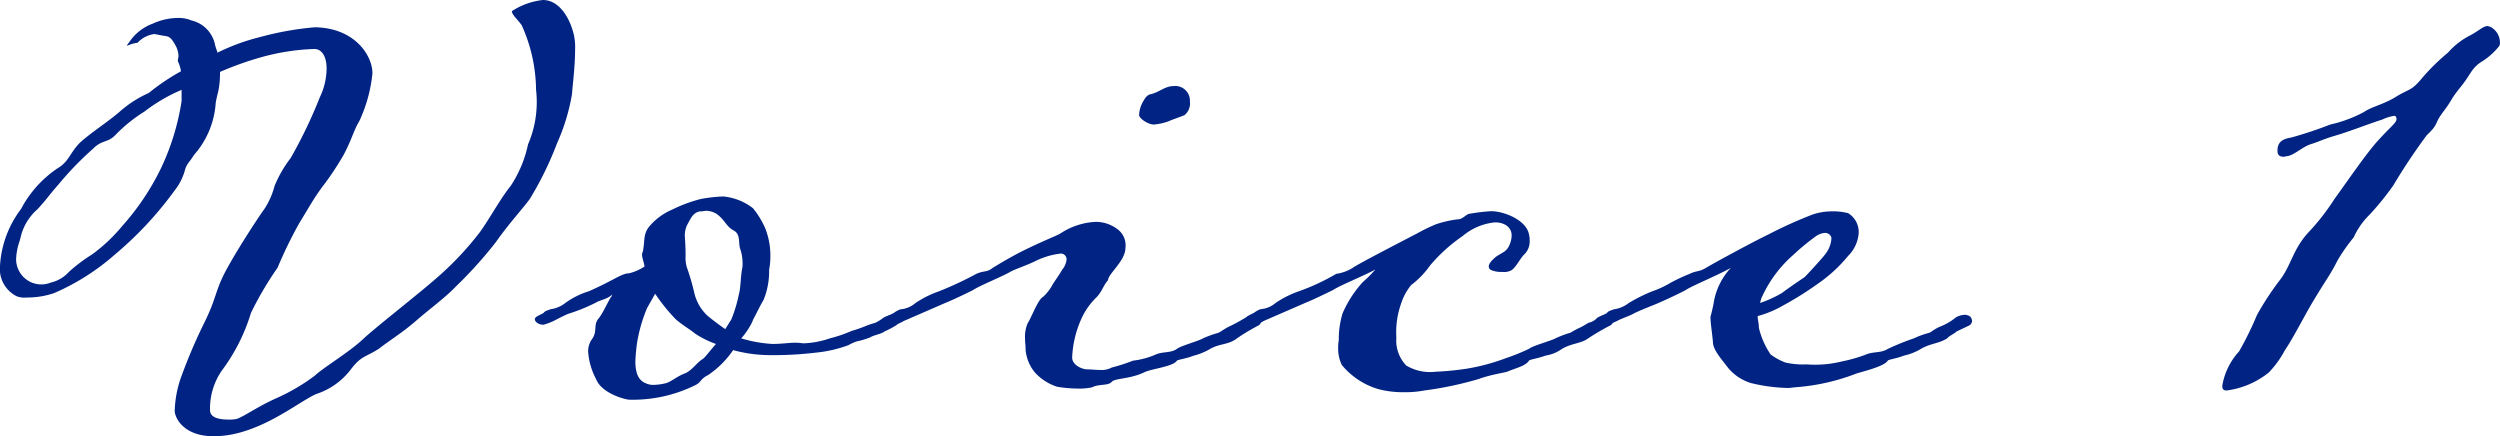
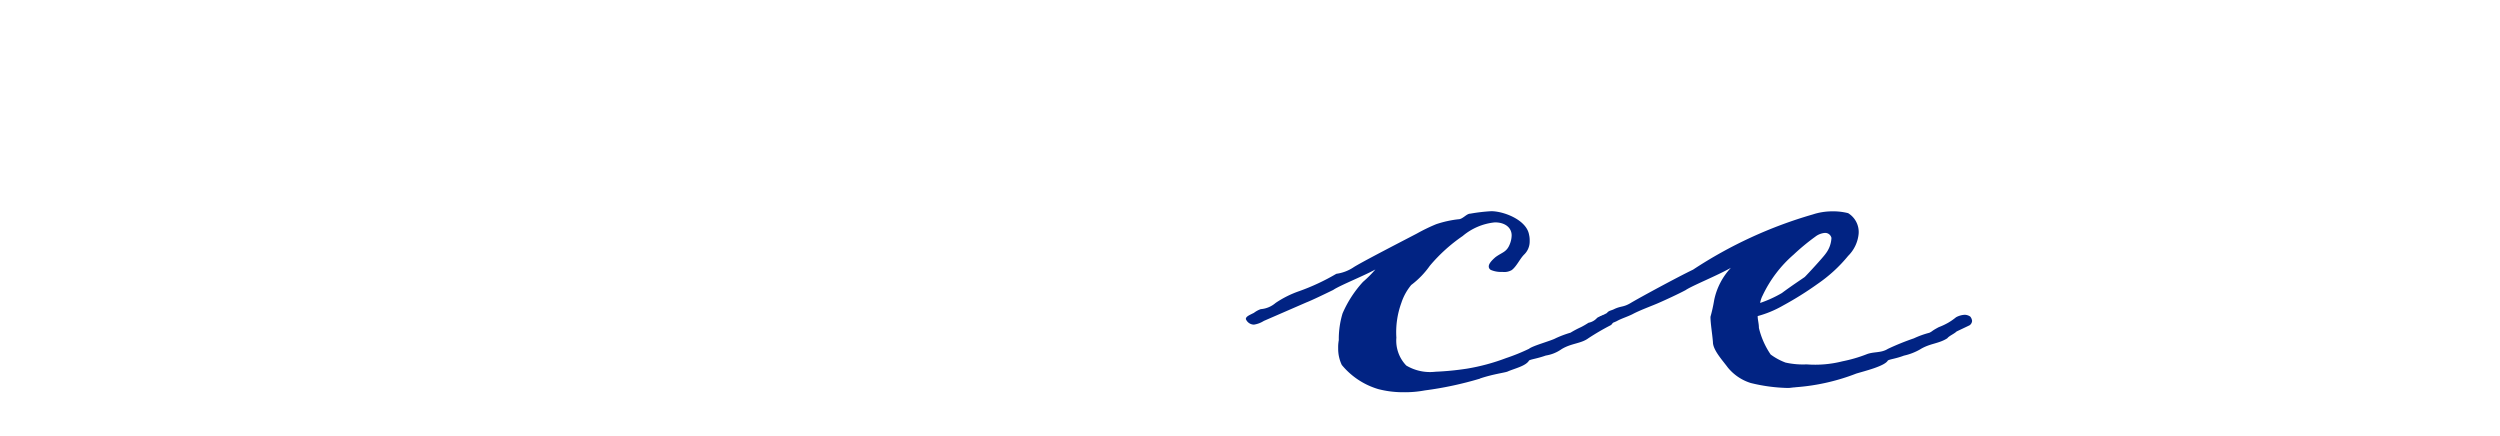
<svg xmlns="http://www.w3.org/2000/svg" id="グループ_854" data-name="グループ 854" width="137.988" height="24.082" viewBox="0 0 137.988 24.082">
-   <path id="パス_279" data-name="パス 279" d="M20.559,7.7a8.185,8.185,0,0,1-.718,2.634c-.343.582-.377.924-.856,1.847a15.637,15.637,0,0,1-1.232,1.847c-.513.719-.581.89-1.231,1.95a23.508,23.508,0,0,0-1.2,2.463,18.419,18.419,0,0,0-1.471,2.5,10.315,10.315,0,0,1-1.608,3.182,3.675,3.675,0,0,0-.65,2.189c0,.41.513.513.992.513a2.1,2.1,0,0,0,.478-.034c.411-.137,1.1-.65,2.155-1.129A10.816,10.816,0,0,0,17.378,24.4c.513-.479,1.916-1.3,2.7-2.053.821-.753,3.386-2.737,4.31-3.592a16.9,16.9,0,0,0,2.087-2.258c.548-.753,1.128-1.847,1.71-2.565a6.634,6.634,0,0,0,.959-2.292,5.894,5.894,0,0,0,.444-3.01A8.83,8.83,0,0,0,28.8,5.069c-.205-.308-.547-.582-.547-.787a3.915,3.915,0,0,1,1.711-.615c.924,0,1.5,1.026,1.71,1.916a3.335,3.335,0,0,1,.068.855c0,.889-.136,1.916-.171,2.429a11.2,11.2,0,0,1-.821,2.7,18.441,18.441,0,0,1-1.506,3.079c-.342.479-1.163,1.368-1.881,2.394a23.272,23.272,0,0,1-2.19,2.429c-.582.616-1.437,1.231-2.223,1.916-.753.65-1.334.992-2.052,1.539-.685.445-.958.377-1.505,1.095a3.936,3.936,0,0,1-1.95,1.4c-1.061.478-3.215,2.326-5.645,2.326-1.711,0-2.155-1.06-2.155-1.4a6.09,6.09,0,0,1,.41-2.018,29.468,29.468,0,0,1,1.2-2.8c.752-1.505.582-1.779,1.3-3.079s1.882-3.044,2.019-3.216a4.218,4.218,0,0,0,.582-1.3,6.634,6.634,0,0,1,.889-1.54,26.2,26.2,0,0,0,1.608-3.352,3.736,3.736,0,0,0,.376-1.574c0-.65-.239-1.095-.684-1.095a12.331,12.331,0,0,0-3.011.479,17.8,17.8,0,0,0-2.189.787v.137a4.842,4.842,0,0,1-.1.958,5.877,5.877,0,0,0-.137.616,4.8,4.8,0,0,1-1.2,2.873c-.273.445-.41.479-.513.889a3.112,3.112,0,0,1-.547,1.06,19.719,19.719,0,0,1-3.318,3.558,12.631,12.631,0,0,1-3.352,2.121,4.621,4.621,0,0,1-1.505.239,1.175,1.175,0,0,1-.547-.068A1.683,1.683,0,0,1,0,18.342,5.727,5.727,0,0,1,1.163,15.2a6.167,6.167,0,0,1,1.984-2.224c.65-.376.684-.821,1.231-1.4.582-.547,1.506-1.129,2.189-1.71A6.262,6.262,0,0,1,8.21,8.8a12.122,12.122,0,0,1,1.78-1.2,2.111,2.111,0,0,0-.138-.479.206.206,0,0,1-.034-.137c0-.068.034-.137.034-.239a1.286,1.286,0,0,0-.171-.582c-.343-.616-.41-.445-.958-.582-.068,0-.136-.034-.205-.034a1.519,1.519,0,0,0-.924.479,2,2,0,0,0-.581.171.311.311,0,0,1,.1-.171,2.654,2.654,0,0,1,1.334-1.06,3.36,3.36,0,0,1,1.368-.308,1.844,1.844,0,0,1,.753.137,1.73,1.73,0,0,1,1.3,1.334c.035.171.1.308.136.445a11.348,11.348,0,0,1,2.326-.855,17.035,17.035,0,0,1,3.045-.547c2.223.034,3.181,1.574,3.181,2.531M10.023,9.243V8.627a9.254,9.254,0,0,0-2.053,1.2,8.267,8.267,0,0,0-1.608,1.3c-.444.445-.718.239-1.231.753a17.782,17.782,0,0,0-1.916,1.984c-.547.616-.616.787-1.163,1.368A2.919,2.919,0,0,0,1.129,16.8c0,.034-.034.1-.034.137a3.408,3.408,0,0,0-.206,1.026,1.41,1.41,0,0,0,.342.924,1.388,1.388,0,0,0,1.574.376,1.922,1.922,0,0,0,.992-.582,8.648,8.648,0,0,1,1.266-.958,9.012,9.012,0,0,0,1.677-1.574,13.81,13.81,0,0,0,2.155-3.216,13.3,13.3,0,0,0,1.129-3.694" transform="translate(0 -3.667)" fill="#012383" />
-   <path id="パス_280" data-name="パス 280" d="M85.58,35.543a4.5,4.5,0,0,1,.513-.171,2.266,2.266,0,0,0,.445-.274,1.139,1.139,0,0,1,.513-.171.4.4,0,0,1,.376.342c0,.137-.137.205-.171.239a6.4,6.4,0,0,1-.649.342c-.171.137-.616.205-.753.308a4.436,4.436,0,0,1-.787.239,2.6,2.6,0,0,0-.445.205,7.192,7.192,0,0,1-1.778.41,19.81,19.81,0,0,1-2.737.137,7.79,7.79,0,0,1-1.848-.274,5.212,5.212,0,0,1-1.368,1.368c-.479.239-.376.41-.753.582a7.789,7.789,0,0,1-3.592.787c-.239,0-1.539-.343-1.847-1.129a3.757,3.757,0,0,1-.444-1.539,1.181,1.181,0,0,1,.171-.616c.377-.479.1-.787.377-1.163.273-.308.615-1.129.753-1.266a.265.265,0,0,1,.034-.1c-.274.274-.685.308-.89.445a10.012,10.012,0,0,1-1.505.616c-.137.034-.855.41-.855.41a3.56,3.56,0,0,1-.547.205c-.239,0-.479-.137-.479-.308,0-.137.239-.205.479-.342.1-.137.239-.137.376-.205a1.683,1.683,0,0,0,.821-.342,4.382,4.382,0,0,1,1.3-.65c1.4-.616,1.813-.992,2.223-.992a2.721,2.721,0,0,0,.855-.376c-.034-.239-.136-.479-.136-.65,0-.068,0-.1.034-.137.137-.582,0-.992.376-1.437a3.433,3.433,0,0,1,1.266-.924,8.076,8.076,0,0,1,1.574-.581,8.4,8.4,0,0,1,1.231-.137,3.149,3.149,0,0,1,1.642.65,4.728,4.728,0,0,1,.684,1.129,4.119,4.119,0,0,1,.274,1.608,3.446,3.446,0,0,1-.068.65,4.178,4.178,0,0,1-.308,1.676c-.205.342-.376.718-.582,1.095,0,.034-.034.068-.034.1a3.953,3.953,0,0,1-.616.924,7.36,7.36,0,0,0,1.71.308c.547,0,.924-.068,1.266-.068.274,0,.376.034.479.034a5,5,0,0,0,1.437-.274,7.662,7.662,0,0,0,1.2-.41,7.373,7.373,0,0,0,.787-.274m-8.278.992a5.25,5.25,0,0,1-1.163-.582c-.239-.205-.718-.479-1.06-.787a10.512,10.512,0,0,1-1.129-1.4l-.445.787a8.484,8.484,0,0,0-.547,1.881,10.134,10.134,0,0,0-.1,1.06c0,.855.308,1.095.547,1.2a1,1,0,0,0,.479.1,3.012,3.012,0,0,0,.685-.1c.308-.1.649-.41,1.06-.547.41-.205.616-.582.957-.787.137-.1.411-.479.719-.821m.513-.821.342-.547a7.7,7.7,0,0,0,.41-1.368c.1-.342.1-.958.171-1.368a1.386,1.386,0,0,0,.035-.376,2.5,2.5,0,0,0-.137-.787c-.1-.308.034-.787-.342-.992-.445-.239-.479-.582-.958-.924a1.178,1.178,0,0,0-.547-.171c-.1,0-.206.034-.376.034-.377.068-.513.41-.684.718a1.294,1.294,0,0,0-.137.719c0,.171.034.308.034,1.026a1.894,1.894,0,0,0,.068.616,12.7,12.7,0,0,1,.41,1.4,2.5,2.5,0,0,0,.718,1.266c.239.205.65.513.992.753" transform="translate(-37.793 -17.55)" fill="#012383" />
-   <path id="パス_281" data-name="パス 281" d="M123.946,30.826c-.206.239-.685.1-1.095.308a3.255,3.255,0,0,1-.685.068,7.4,7.4,0,0,1-1.231-.1,2.82,2.82,0,0,1-1.232-.787,2.28,2.28,0,0,1-.513-1.231c0-.239-.034-.445-.034-.65a1.966,1.966,0,0,1,.137-.821c.239-.376.582-1.334.856-1.471a2.556,2.556,0,0,0,.513-.65c.068-.137.376-.547.547-.855a1.014,1.014,0,0,0,.239-.547.315.315,0,0,0-.308-.342,4.238,4.238,0,0,0-1.4.41c-.479.239-1.026.41-1.368.582-.376.239-1.745.787-2.087,1.026-.41.205-1.2.582-1.471.684l-2.36,1.026a1.409,1.409,0,0,1-.547.205.487.487,0,0,1-.445-.308c0-.137.171-.205.445-.342a1.392,1.392,0,0,1,.376-.205,1.419,1.419,0,0,0,.821-.342,5.544,5.544,0,0,1,1.3-.65,19.1,19.1,0,0,0,2.053-.958c.445-.205.582-.068.924-.342.171-.1.992-.616,1.847-1.027,1.129-.547,1.711-.752,1.916-.889A3.847,3.847,0,0,1,123.057,22a1.966,1.966,0,0,1,1.163.376,1.105,1.105,0,0,1,.479,1.06c0,.718-.958,1.437-.958,1.779-.274.308-.307.582-.615.924a3.821,3.821,0,0,0-.821,1.129,5.751,5.751,0,0,0-.547,2.223c0,.41.547.65.821.65.239,0,.513.034.753.034a1.173,1.173,0,0,0,.616-.137,9.284,9.284,0,0,0,1.163-.376,4.556,4.556,0,0,0,1.266-.342c.376-.171.821-.068,1.163-.308.206-.171,1.232-.445,1.437-.582a6.276,6.276,0,0,1,.855-.308c.205-.1.1-.068.513-.308a9.667,9.667,0,0,0,.958-.513,1.3,1.3,0,0,1,.513-.171.373.373,0,0,1,.377.342.319.319,0,0,1-.137.239,11.084,11.084,0,0,0-1.2.718c-.479.376-.992.274-1.539.616a3.429,3.429,0,0,1-.855.342c-.445.171-.821.205-.924.274-.171.308-1.334.445-1.744.616-.821.41-1.642.342-1.847.547m4.31-15.462a.821.821,0,0,1-.308.753c-.342.137-.582.205-.889.342a3.249,3.249,0,0,1-.787.171c-.308,0-.787-.308-.821-.513a1.631,1.631,0,0,1,.239-.787c.1-.171.205-.342.411-.376.445-.1.787-.445,1.231-.445a.811.811,0,0,1,.924.855" transform="translate(-62.58 -9.754)" fill="#012383" />
  <path id="パス_282" data-name="パス 282" d="M169.71,39.5a19.341,19.341,0,0,1-3.044.65,5.885,5.885,0,0,1-1.163.1,5.414,5.414,0,0,1-1.4-.171,4.127,4.127,0,0,1-2.018-1.334,2.064,2.064,0,0,1-.2-.924,2.13,2.13,0,0,1,.034-.445,4.916,4.916,0,0,1,.206-1.471,6.193,6.193,0,0,1,1.129-1.745,6.5,6.5,0,0,0,.684-.685c-.616.343-1.984.89-2.326,1.129-.411.2-1.2.582-1.471.684l-2.36,1.026a1.406,1.406,0,0,1-.547.205.487.487,0,0,1-.445-.308c0-.137.171-.205.445-.342a1.393,1.393,0,0,1,.376-.205,1.421,1.421,0,0,0,.821-.342,5.535,5.535,0,0,1,1.3-.65,12,12,0,0,0,2.052-.958,2.27,2.27,0,0,0,.924-.342c.342-.239,2.873-1.54,3.523-1.881a9.911,9.911,0,0,1,1.06-.514,5.9,5.9,0,0,1,1.231-.274c.239,0,.445-.308.65-.308a9.811,9.811,0,0,1,1.163-.137c.684,0,1.95.479,2.087,1.3a1.285,1.285,0,0,1,.034.343,1,1,0,0,1-.308.752c-.239.239-.41.65-.684.856a.822.822,0,0,1-.513.1,1.431,1.431,0,0,1-.616-.1.213.213,0,0,1-.137-.205c0-.137.137-.308.376-.514.377-.274.616-.274.787-.718a1.342,1.342,0,0,0,.1-.479c0-.41-.342-.718-.924-.718a3.244,3.244,0,0,0-1.779.753,9.017,9.017,0,0,0-1.813,1.642,4.736,4.736,0,0,1-1.026,1.06,3.011,3.011,0,0,0-.547.992,4.727,4.727,0,0,0-.274,1.916,1.98,1.98,0,0,0,.547,1.539,2.557,2.557,0,0,0,1.608.342,15.728,15.728,0,0,0,1.745-.171,11.274,11.274,0,0,0,2.155-.582,10.832,10.832,0,0,0,1.266-.513c.205-.171,1.232-.445,1.471-.582a5.785,5.785,0,0,1,.821-.308,5.284,5.284,0,0,1,.582-.308,4.41,4.41,0,0,0,.41-.239.844.844,0,0,0,.479-.274,1.3,1.3,0,0,1,.513-.171.389.389,0,0,1,.274.1.458.458,0,0,1,.1.239.319.319,0,0,1-.137.239,13.558,13.558,0,0,0-1.232.718c-.41.308-.957.274-1.5.616a2.054,2.054,0,0,1-.855.342c-.479.171-.821.205-.924.274-.171.308-.821.445-1.2.616-.205.068-.787.137-1.505.376" transform="translate(-88.024 -18.601)" fill="#012383" />
-   <path id="パス_283" data-name="パス 283" d="M212.038,39.981c-.137,0-.274.034-.41.034a9.287,9.287,0,0,1-2.053-.274,2.649,2.649,0,0,1-1.266-.855c-.274-.376-.821-.958-.821-1.4-.034-.445-.136-1.026-.136-1.4a8.517,8.517,0,0,0,.205-.924,3.69,3.69,0,0,1,.923-1.779c-.787.445-2.155.992-2.5,1.231-.377.205-1.2.582-1.437.684-.376.171-1.06.41-1.505.65-.274.137-.616.239-.855.376a3.559,3.559,0,0,1-.547.205c-.239,0-.479-.137-.479-.308,0-.137.239-.205.479-.342.1-.137.239-.137.376-.205a1.683,1.683,0,0,0,.821-.342,8.7,8.7,0,0,1,1.3-.65,5.436,5.436,0,0,0,1.027-.479,9.855,9.855,0,0,1,1.026-.479c.41-.2.513-.1.924-.342.513-.308,2.6-1.437,3.455-1.848A24.219,24.219,0,0,1,213,30.437a3.444,3.444,0,0,1,1.06-.171,3.365,3.365,0,0,1,.889.1,1.222,1.222,0,0,1,.582,1.129,1.978,1.978,0,0,1-.582,1.231,8.014,8.014,0,0,1-1.676,1.539,18.149,18.149,0,0,1-1.916,1.2,5.832,5.832,0,0,1-1.4.582c0,.205.068.41.068.65a4.391,4.391,0,0,0,.649,1.471,3.338,3.338,0,0,0,.821.445,4.433,4.433,0,0,0,1.163.1,6.138,6.138,0,0,0,1.984-.171,7.866,7.866,0,0,0,1.3-.376c.41-.171.821-.068,1.2-.308a13.925,13.925,0,0,1,1.437-.582,4.956,4.956,0,0,1,.855-.308c.206-.1.068-.068.514-.308a3.723,3.723,0,0,0,.513-.239,3.176,3.176,0,0,0,.444-.308,1.117,1.117,0,0,1,.479-.137.55.55,0,0,1,.308.1.453.453,0,0,1,.1.239.319.319,0,0,1-.137.239c-.205.1-.718.342-.718.342-.137.137-.411.239-.513.376-.479.308-.958.274-1.506.616a3.173,3.173,0,0,1-.889.342c-.445.171-.821.205-.89.274-.171.308-1.3.582-1.745.718a11.5,11.5,0,0,1-3.352.753m-1.95-4.652a6.549,6.549,0,0,0,1.2-.547c.548-.41,1.129-.787,1.266-.889.171-.171,1.026-1.095,1.163-1.3a1.53,1.53,0,0,0,.308-.855.353.353,0,0,0-.376-.274.994.994,0,0,0-.513.205,12.053,12.053,0,0,0-1.2.992,6.845,6.845,0,0,0-1.71,2.258,1.392,1.392,0,0,0-.137.41" transform="translate(-112.942 -18.601)" fill="#012383" />
-   <path id="パス_284" data-name="パス 284" d="M283.5,13.1a22.694,22.694,0,0,0,2.155-.718A7.382,7.382,0,0,0,287.5,11.7c.513-.343,1.095-.41,1.848-.89.753-.444.787-.274,1.436-1.06a11.718,11.718,0,0,1,1.368-1.334,4.14,4.14,0,0,1,1.232-.958c.513-.274.718-.513.958-.513.034,0,.1.034.137.034a.977.977,0,0,1,.547.855.433.433,0,0,1-.034.205,3.788,3.788,0,0,1-1.06.924c-.513.376-.513.649-1.095,1.368s-.411.65-.958,1.368c-.513.684-.2.616-.889,1.266a32.44,32.44,0,0,0-1.848,2.771,15.249,15.249,0,0,1-1.3,1.608,4.106,4.106,0,0,0-.889,1.266,9.653,9.653,0,0,0-.889,1.266c-.377.753-.582.992-1.163,1.95-.581.924-1.231,2.258-1.745,3.01a5.455,5.455,0,0,1-.889,1.231,4.68,4.68,0,0,1-2.326.992c-.205,0-.239-.1-.239-.274a3.692,3.692,0,0,1,.924-1.881,17.9,17.9,0,0,0,.992-2.018A15.931,15.931,0,0,1,282.851,21c.65-.821.718-1.677,1.573-2.634a12.428,12.428,0,0,0,1.471-1.881c.65-.889,1.813-2.6,2.429-3.25.616-.684.958-.924.992-1.129,0-.137-.034-.205-.137-.205a2.431,2.431,0,0,0-.65.205c-.753.239-1.881.684-2.6.889-.684.205-.753.274-1.266.445-.513.137-.958.616-1.368.684-.068,0-.137.034-.206.034-.273,0-.342-.137-.342-.342,0-.513.342-.65.753-.718" transform="translate(-157.041 -5.506)" fill="#012383" />
+   <path id="パス_283" data-name="パス 283" d="M212.038,39.981c-.137,0-.274.034-.41.034a9.287,9.287,0,0,1-2.053-.274,2.649,2.649,0,0,1-1.266-.855c-.274-.376-.821-.958-.821-1.4-.034-.445-.136-1.026-.136-1.4a8.517,8.517,0,0,0,.205-.924,3.69,3.69,0,0,1,.923-1.779c-.787.445-2.155.992-2.5,1.231-.377.205-1.2.582-1.437.684-.376.171-1.06.41-1.505.65-.274.137-.616.239-.855.376a3.559,3.559,0,0,1-.547.205c-.239,0-.479-.137-.479-.308,0-.137.239-.205.479-.342.1-.137.239-.137.376-.205c.41-.2.513-.1.924-.342.513-.308,2.6-1.437,3.455-1.848A24.219,24.219,0,0,1,213,30.437a3.444,3.444,0,0,1,1.06-.171,3.365,3.365,0,0,1,.889.1,1.222,1.222,0,0,1,.582,1.129,1.978,1.978,0,0,1-.582,1.231,8.014,8.014,0,0,1-1.676,1.539,18.149,18.149,0,0,1-1.916,1.2,5.832,5.832,0,0,1-1.4.582c0,.205.068.41.068.65a4.391,4.391,0,0,0,.649,1.471,3.338,3.338,0,0,0,.821.445,4.433,4.433,0,0,0,1.163.1,6.138,6.138,0,0,0,1.984-.171,7.866,7.866,0,0,0,1.3-.376c.41-.171.821-.068,1.2-.308a13.925,13.925,0,0,1,1.437-.582,4.956,4.956,0,0,1,.855-.308c.206-.1.068-.068.514-.308a3.723,3.723,0,0,0,.513-.239,3.176,3.176,0,0,0,.444-.308,1.117,1.117,0,0,1,.479-.137.55.55,0,0,1,.308.1.453.453,0,0,1,.1.239.319.319,0,0,1-.137.239c-.205.1-.718.342-.718.342-.137.137-.411.239-.513.376-.479.308-.958.274-1.506.616a3.173,3.173,0,0,1-.889.342c-.445.171-.821.205-.89.274-.171.308-1.3.582-1.745.718a11.5,11.5,0,0,1-3.352.753m-1.95-4.652a6.549,6.549,0,0,0,1.2-.547c.548-.41,1.129-.787,1.266-.889.171-.171,1.026-1.095,1.163-1.3a1.53,1.53,0,0,0,.308-.855.353.353,0,0,0-.376-.274.994.994,0,0,0-.513.205,12.053,12.053,0,0,0-1.2.992,6.845,6.845,0,0,0-1.71,2.258,1.392,1.392,0,0,0-.137.41" transform="translate(-112.942 -18.601)" fill="#012383" />
</svg>